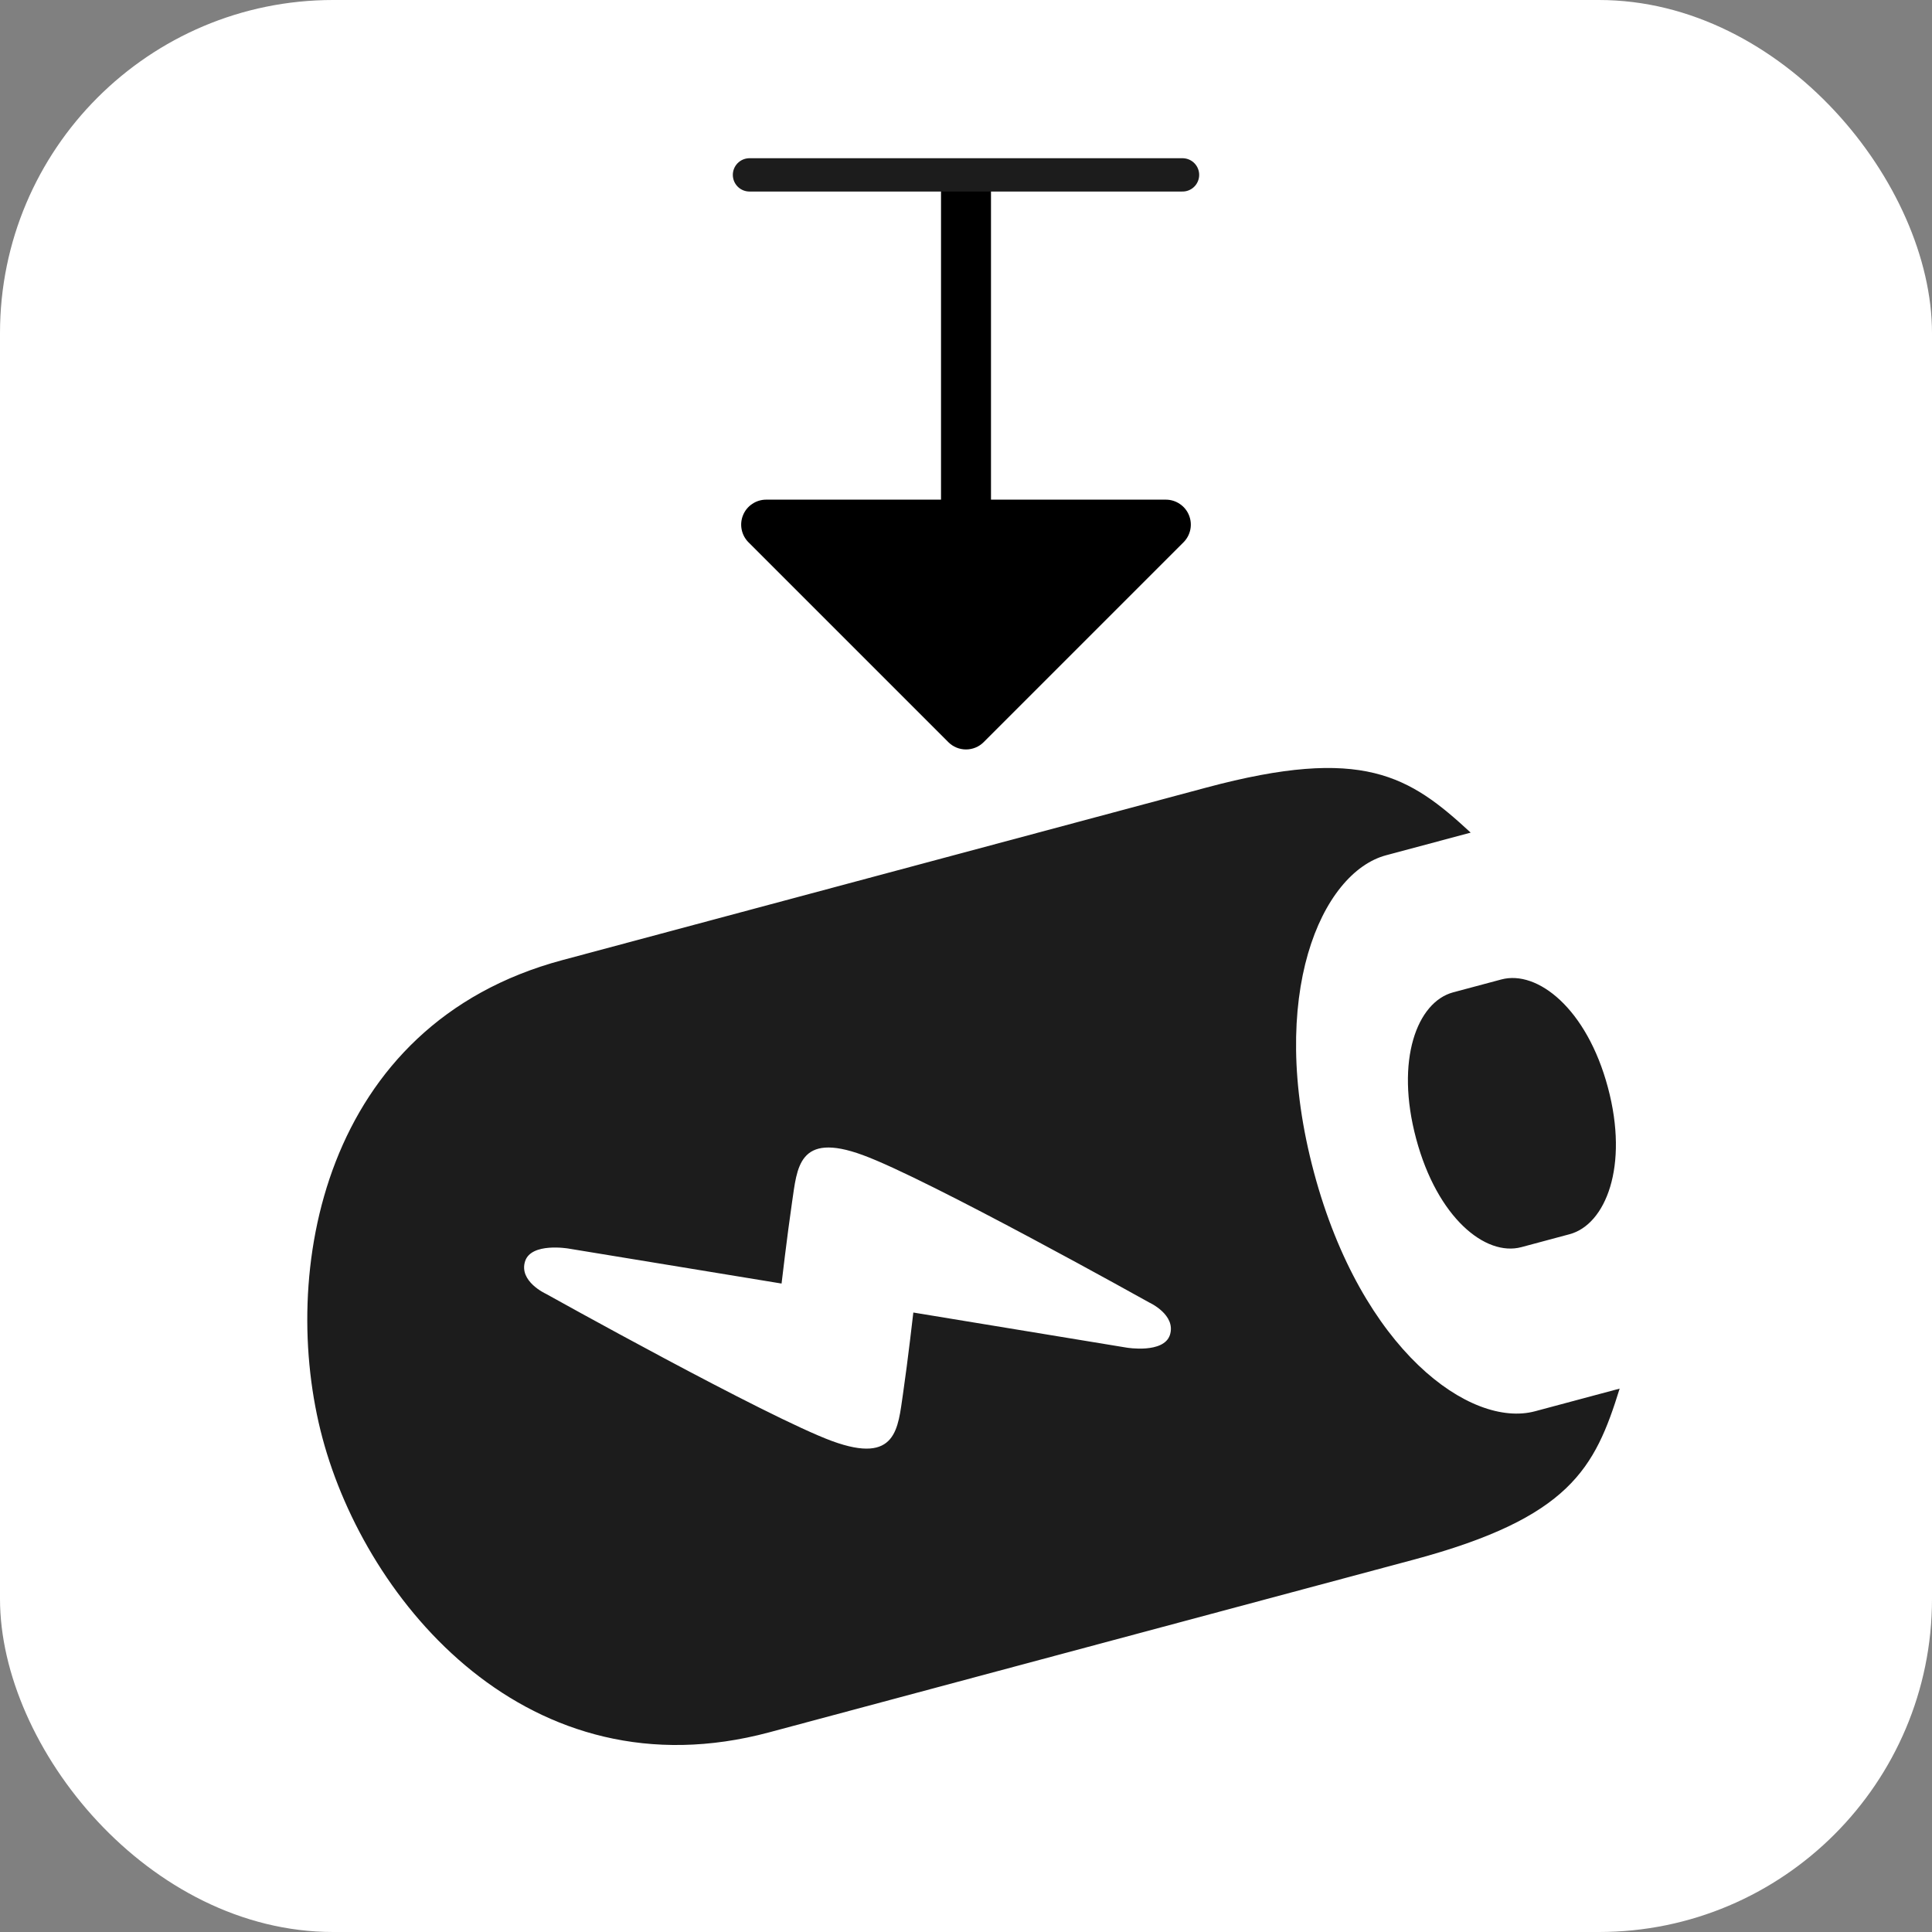
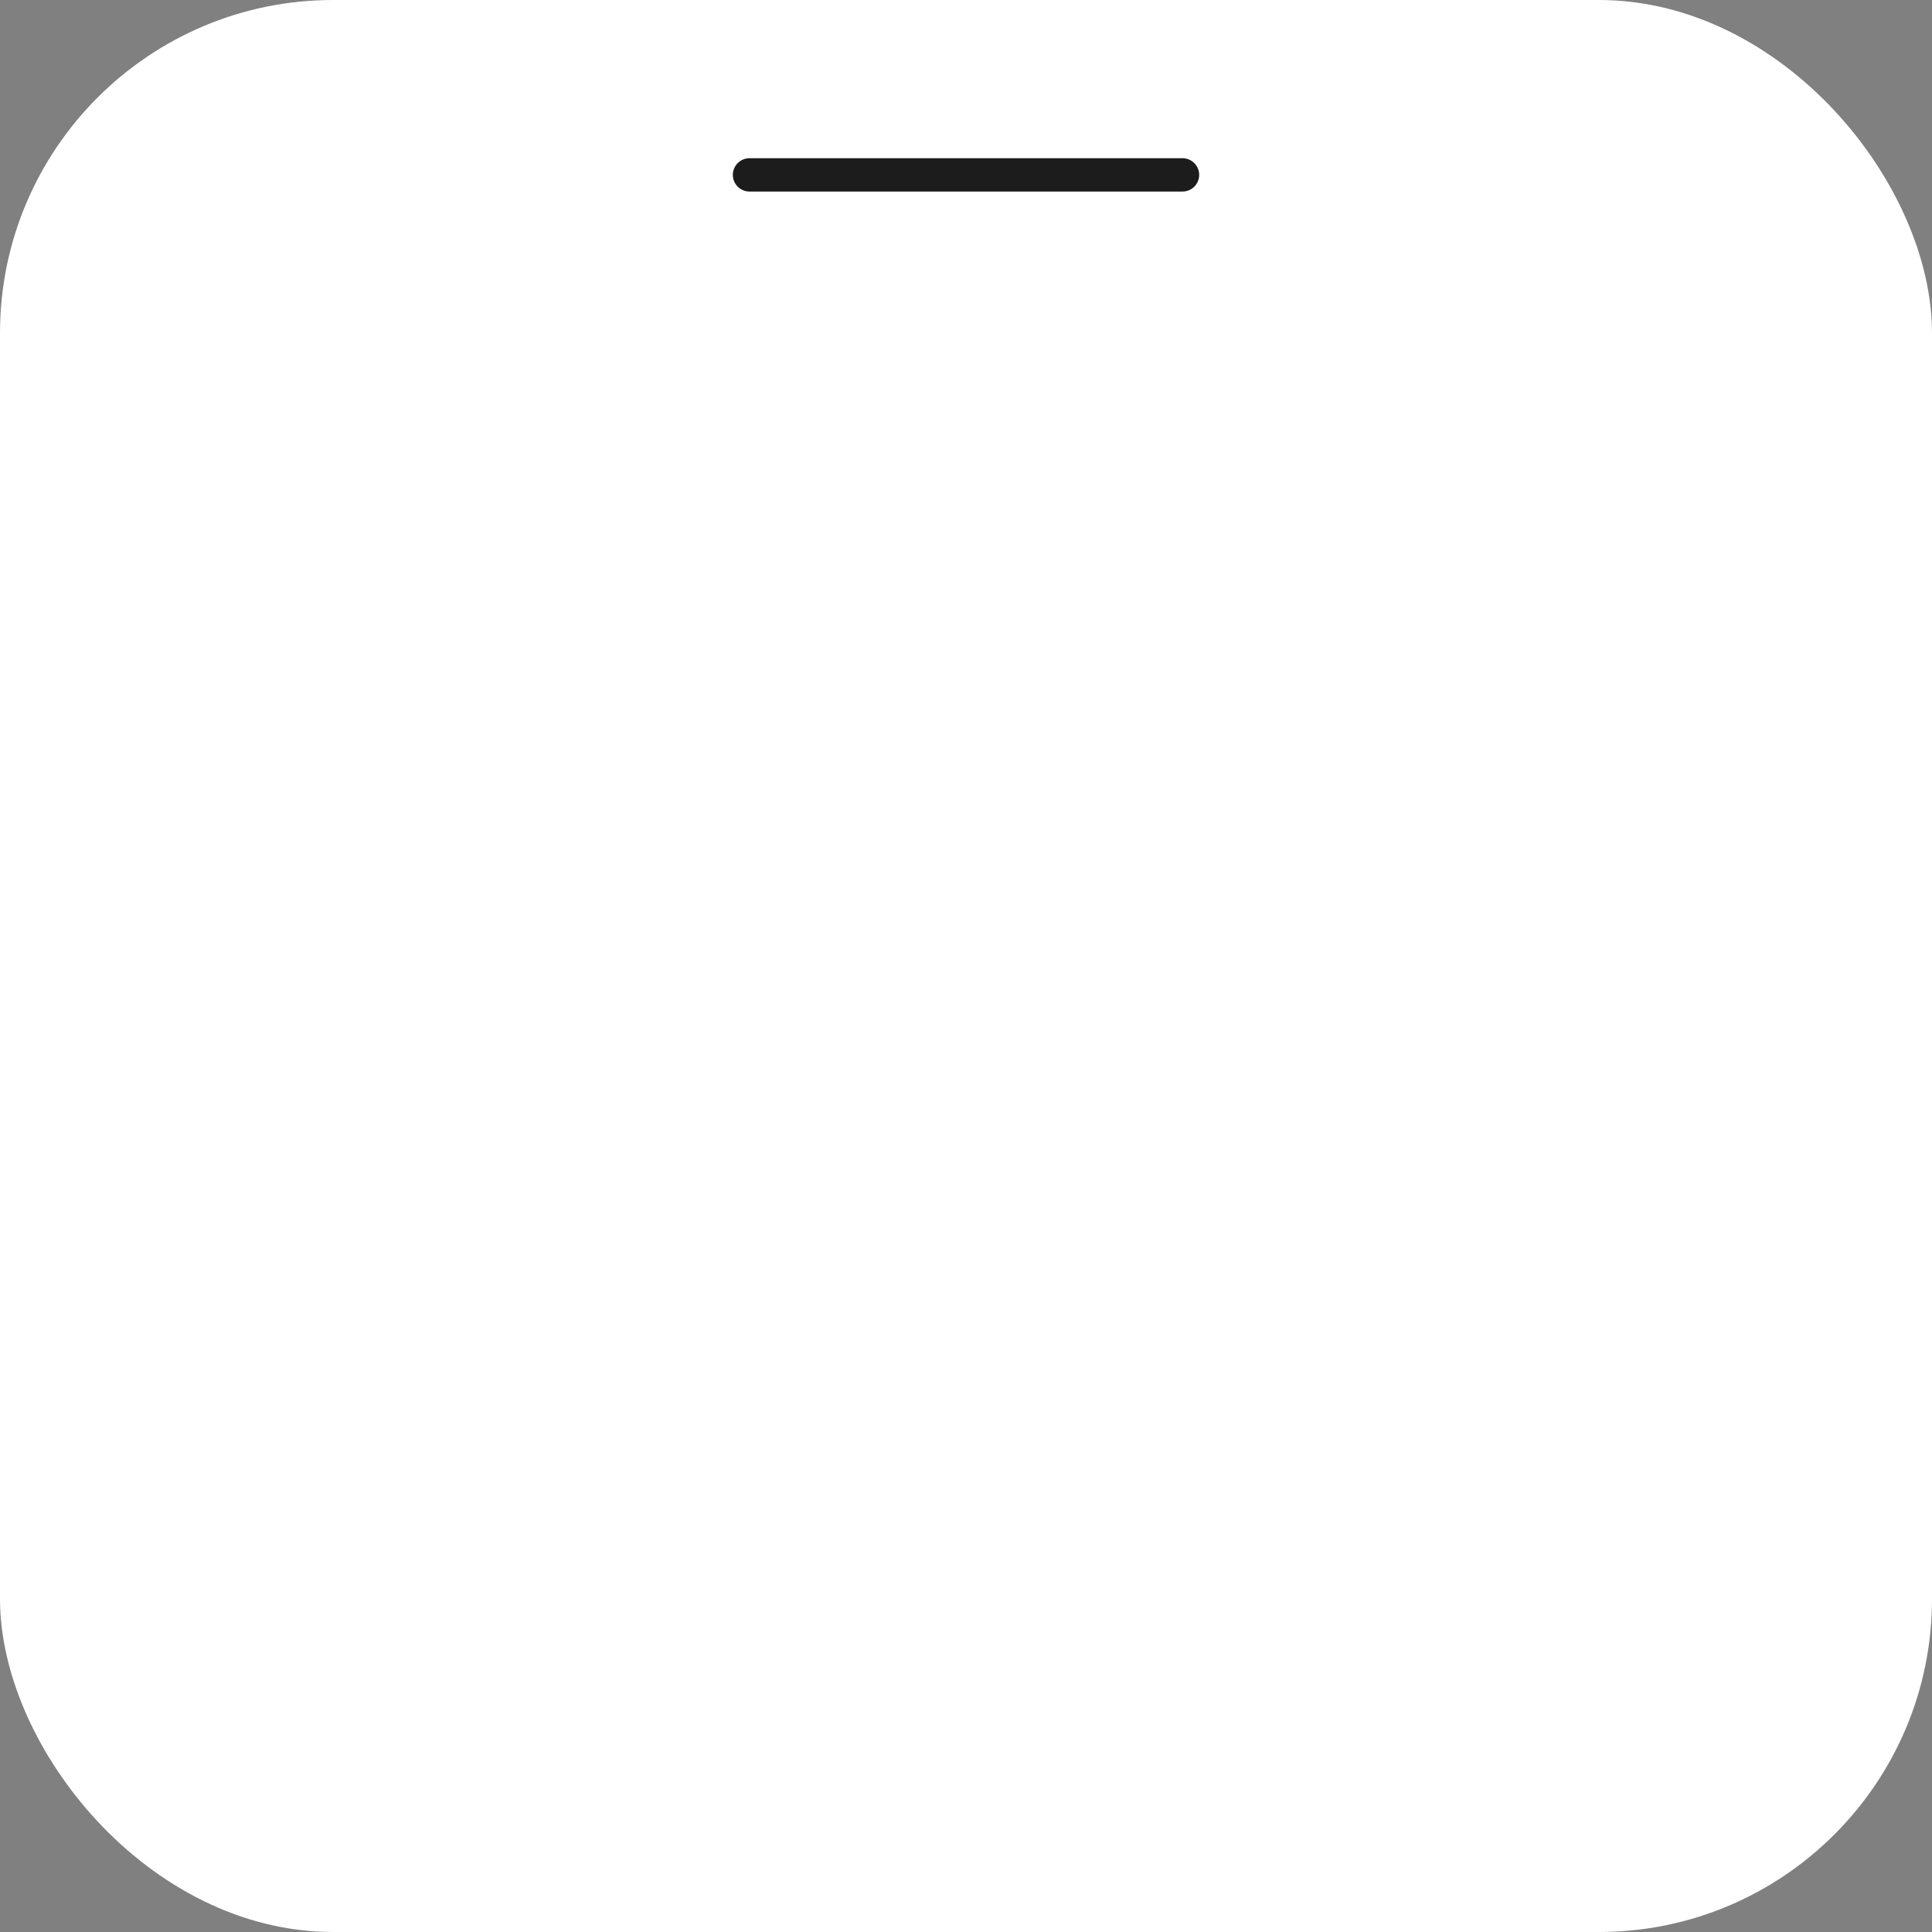
<svg xmlns="http://www.w3.org/2000/svg" width="58" height="58" viewBox="0 0 58 58" fill="none">
  <rect x="0" y="0" width="58" height="58" fill="#808080" stroke="none" />
  <rect width="58" height="58" rx="10" fill="white" />
-   <path d="M29.75 5.75C29.75 5.551 29.671 5.36 29.53 5.22C29.39 5.079 29.199 5 29 5C28.801 5 28.61 5.079 28.47 5.22C28.329 5.36 28.25 5.551 28.25 5.75V15H23C22.852 15 22.707 15.044 22.584 15.127C22.46 15.209 22.364 15.326 22.308 15.463C22.251 15.6 22.236 15.751 22.265 15.896C22.294 16.041 22.365 16.175 22.47 16.28L28.47 22.28C28.611 22.421 28.801 22.499 29 22.499C29.199 22.499 29.389 22.421 29.53 22.28L35.53 16.28C35.635 16.175 35.706 16.041 35.735 15.896C35.764 15.751 35.749 15.6 35.692 15.463C35.636 15.326 35.54 15.209 35.416 15.127C35.293 15.044 35.148 15 35 15H29.75V5.75Z" fill="black" />
  <line x1="22.5" y1="5.25" x2="35.5" y2="5.25" stroke="#1C1C1C" stroke-linecap="round" />
-   <path d="M39.447 35.2C38.016 29.857 39.678 26.194 41.61 25.676L44.151 24.996C42.312 23.296 40.922 22.382 36.214 23.644L16.88 28.824C9.667 30.757 8.357 38.233 9.682 43.176C11.006 48.12 15.878 53.939 23.092 52.006L42.426 46.826C47.136 45.564 47.881 44.078 48.623 41.687L46.083 42.367C44.151 42.885 40.879 40.544 39.447 35.2ZM35.122 40.076C34.935 40.644 33.824 40.457 33.824 40.457L27.419 39.403C27.419 39.403 27.256 40.834 27.108 41.849C26.956 42.865 26.93 43.975 24.983 43.263C23.034 42.547 16.383 38.838 16.383 38.838C16.383 38.838 15.569 38.468 15.764 37.863C15.948 37.292 17.061 37.482 17.061 37.482L23.463 38.533C23.463 38.533 23.63 37.105 23.778 36.09C23.931 35.076 23.954 33.96 25.902 34.676C27.851 35.388 34.501 39.102 34.501 39.102C34.501 39.102 35.314 39.47 35.122 40.076ZM45.071 29.404L43.624 29.791C42.544 30.081 41.879 31.82 42.514 34.187C43.149 36.557 44.595 37.728 45.673 37.44L47.12 37.052C48.202 36.762 48.905 35.012 48.27 32.644C47.636 30.275 46.153 29.114 45.071 29.404Z" fill="#1C1C1C" />
</svg>